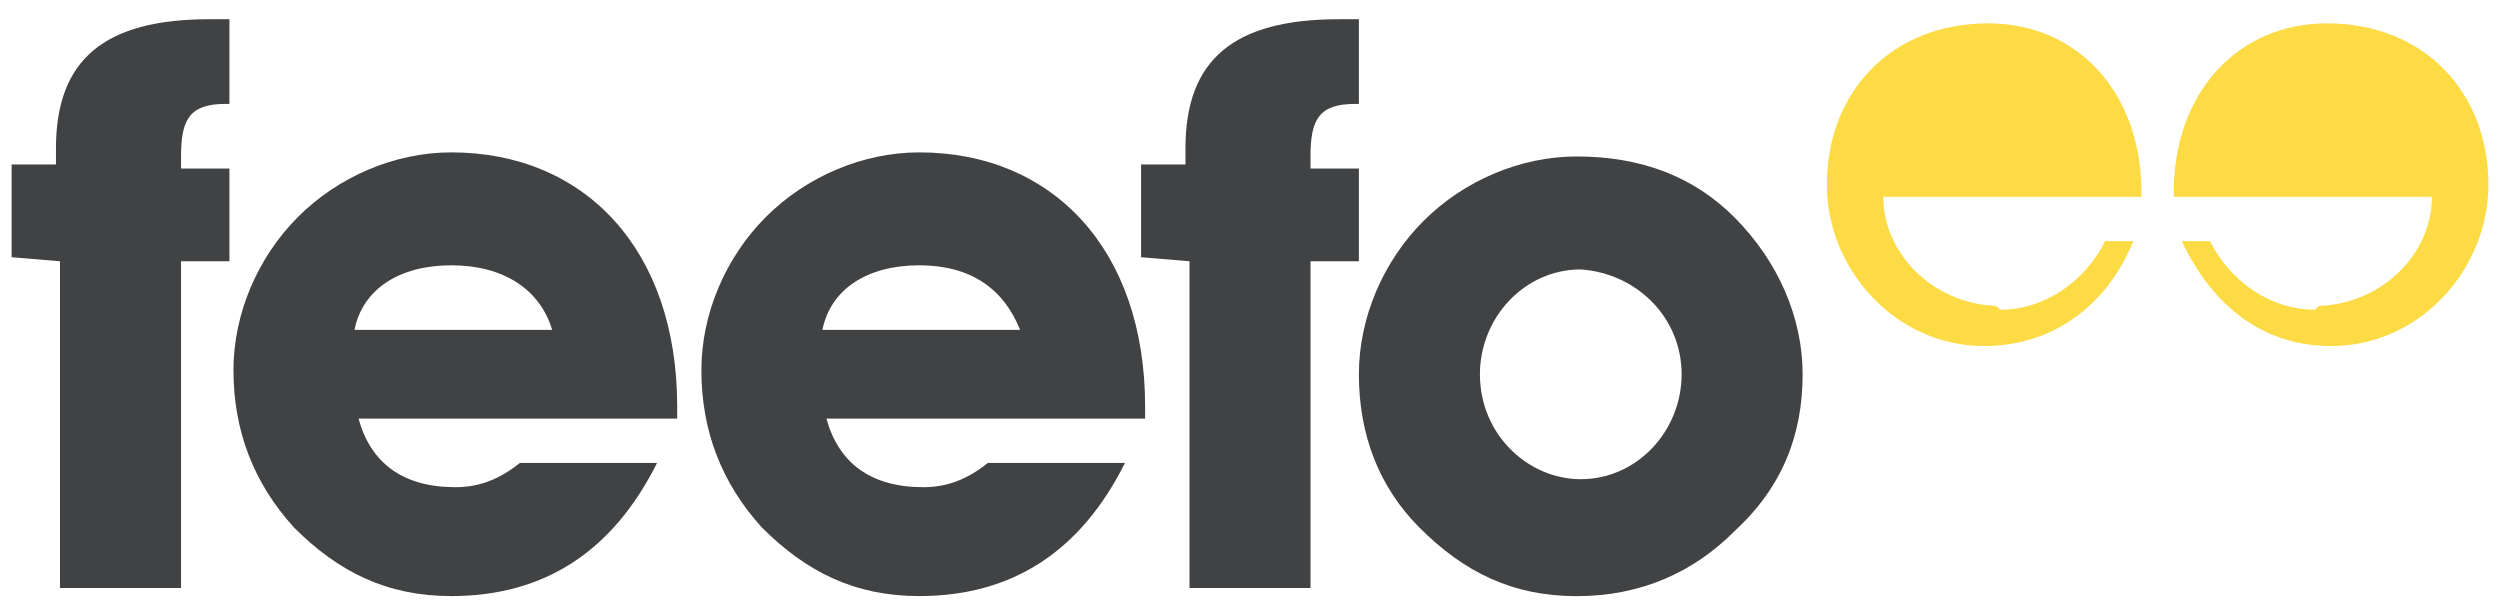
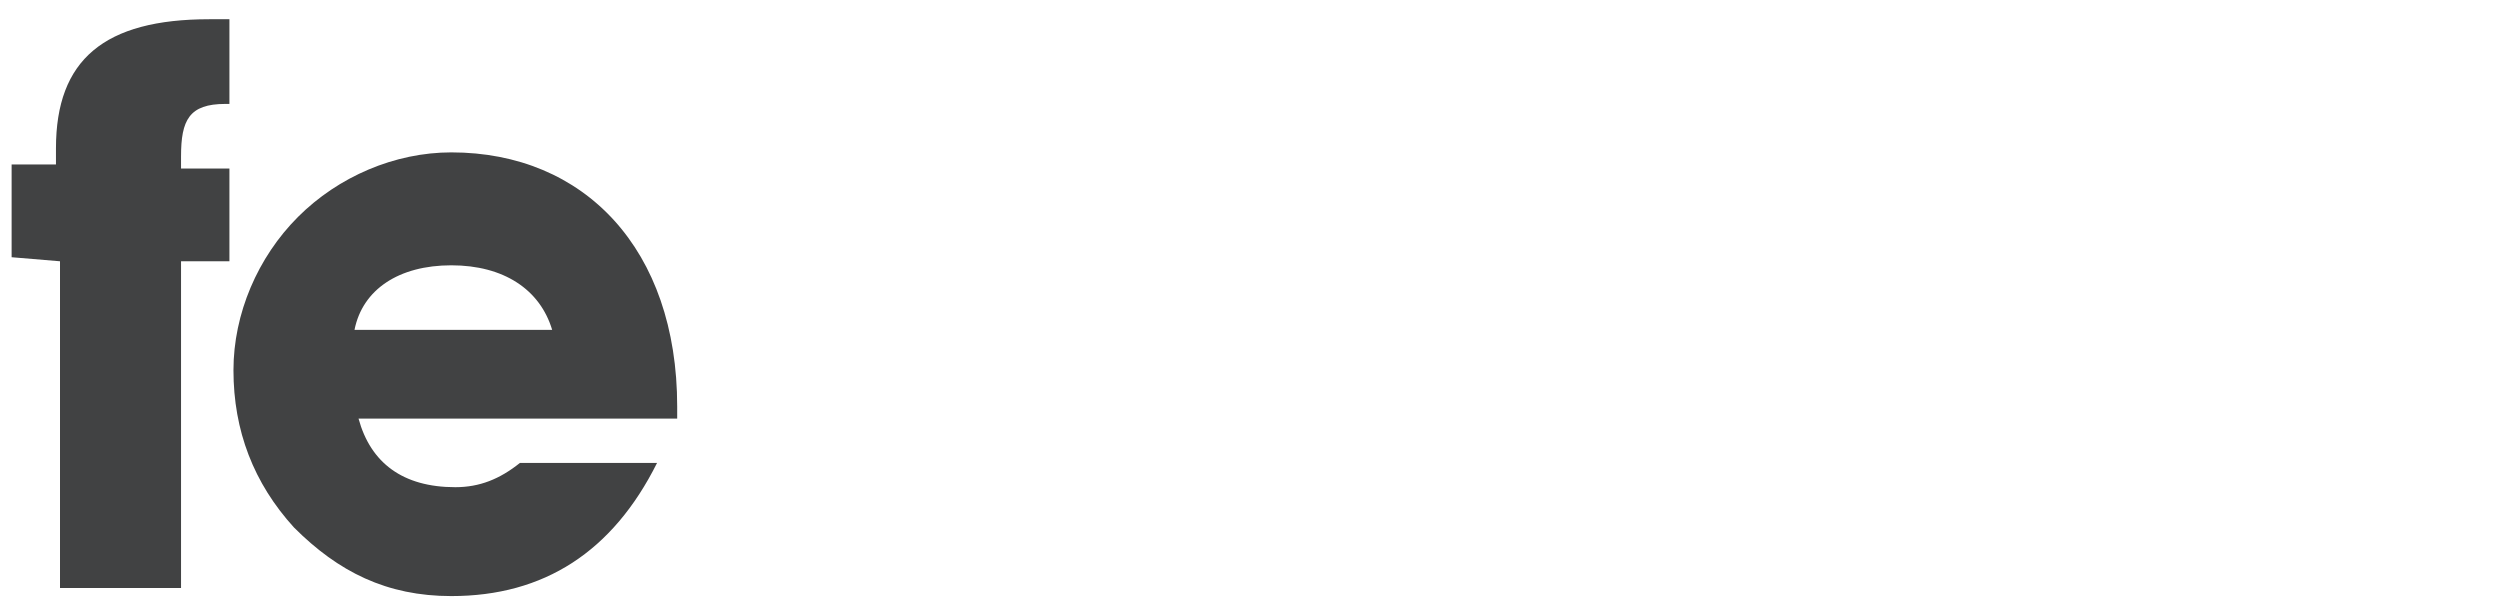
<svg xmlns="http://www.w3.org/2000/svg" width="65" height="16" viewBox="0 0 65 16" fill="none">
  <path d="M17.607 10.884V10.569C17.607 6.479 15.195 3.962 11.734 3.962C10.265 3.962 8.797 4.591 7.748 5.64C6.7 6.688 6.07 8.157 6.07 9.625C6.07 11.198 6.595 12.562 7.644 13.715C8.797 14.869 10.056 15.498 11.734 15.498C14.146 15.498 15.929 14.345 17.083 12.037H13.517C12.992 12.457 12.468 12.667 11.839 12.667C10.475 12.667 9.636 12.037 9.322 10.884H17.607ZM14.356 8.576H9.217C9.426 7.527 10.37 6.898 11.734 6.898C13.097 6.898 14.041 7.527 14.356 8.576Z" fill="#414243" />
-   <path d="M29.773 10.884V10.569C29.773 6.479 27.361 3.962 23.9 3.962C22.431 3.962 20.963 4.591 19.914 5.64C18.866 6.688 18.236 8.157 18.236 9.625C18.236 11.198 18.761 12.562 19.809 13.715C20.963 14.869 22.222 15.498 23.9 15.498C26.312 15.498 28.095 14.345 29.249 12.037H25.683C25.158 12.457 24.634 12.667 24.005 12.667C22.641 12.667 21.802 12.037 21.488 10.884H29.773ZM26.522 8.576H21.383C21.593 7.527 22.536 6.898 23.9 6.898C25.263 6.898 26.102 7.527 26.522 8.576Z" fill="#414243" />
  <path d="M1.56 6.793V15.288H4.707V6.793H5.965V4.381H4.707V4.066C4.707 3.122 4.916 2.702 5.86 2.702H5.965V0.5C5.755 0.5 5.651 0.5 5.441 0.5C2.714 0.5 1.455 1.549 1.455 3.856C1.455 3.961 1.455 4.171 1.455 4.276H0.302V6.688L1.56 6.793Z" fill="#414243" />
-   <path d="M30.927 6.793V15.288H34.073V6.793H35.331V4.381H34.073V4.066C34.073 3.122 34.283 2.702 35.227 2.702H35.331V0.5C35.122 0.5 35.017 0.5 34.807 0.5C32.08 0.5 30.822 1.549 30.822 3.856C30.822 3.961 30.822 4.171 30.822 4.276H29.668V6.688L30.927 6.793Z" fill="#414243" />
-   <path d="M46.868 9.732C46.868 8.263 46.239 6.795 45.085 5.641C44.036 4.593 42.673 4.068 40.995 4.068C39.527 4.068 38.058 4.697 37.01 5.746C35.961 6.795 35.331 8.263 35.331 9.732C35.331 11.305 35.856 12.668 36.905 13.717C38.058 14.871 39.317 15.5 40.995 15.5C42.673 15.5 44.036 14.871 45.085 13.822C46.344 12.668 46.868 11.305 46.868 9.732ZM43.722 9.732C43.722 11.2 42.568 12.459 41.1 12.459C39.736 12.459 38.478 11.305 38.478 9.732C38.478 8.263 39.632 7.005 41.1 7.005C42.568 7.11 43.722 8.263 43.722 9.732Z" fill="#414243" />
-   <path d="M51.798 7.948C50.224 7.843 48.966 6.585 48.966 5.116H55.049H55.678V5.012C55.678 2.39 54 0.607 51.693 0.607C49.176 0.607 47.498 2.39 47.498 4.802C47.498 7.004 49.281 8.997 51.588 8.997C53.266 8.997 54.734 8.053 55.468 6.27H54.734C54.21 7.319 53.161 8.053 52.007 8.053C51.903 7.948 51.903 7.948 51.798 7.948Z" fill="#FCDB44" />
-   <path d="M60.398 7.948C61.971 7.843 63.229 6.585 63.229 5.116H57.146H56.517V5.012C56.517 2.39 58.195 0.607 60.502 0.607C63.02 0.607 64.698 2.39 64.698 4.802C64.698 7.004 62.915 8.997 60.607 8.997C58.929 8.997 57.566 8.053 56.727 6.27H57.461C57.985 7.319 59.034 8.053 60.188 8.053C60.293 7.948 60.293 7.948 60.398 7.948Z" fill="#FCDB44" />
</svg>